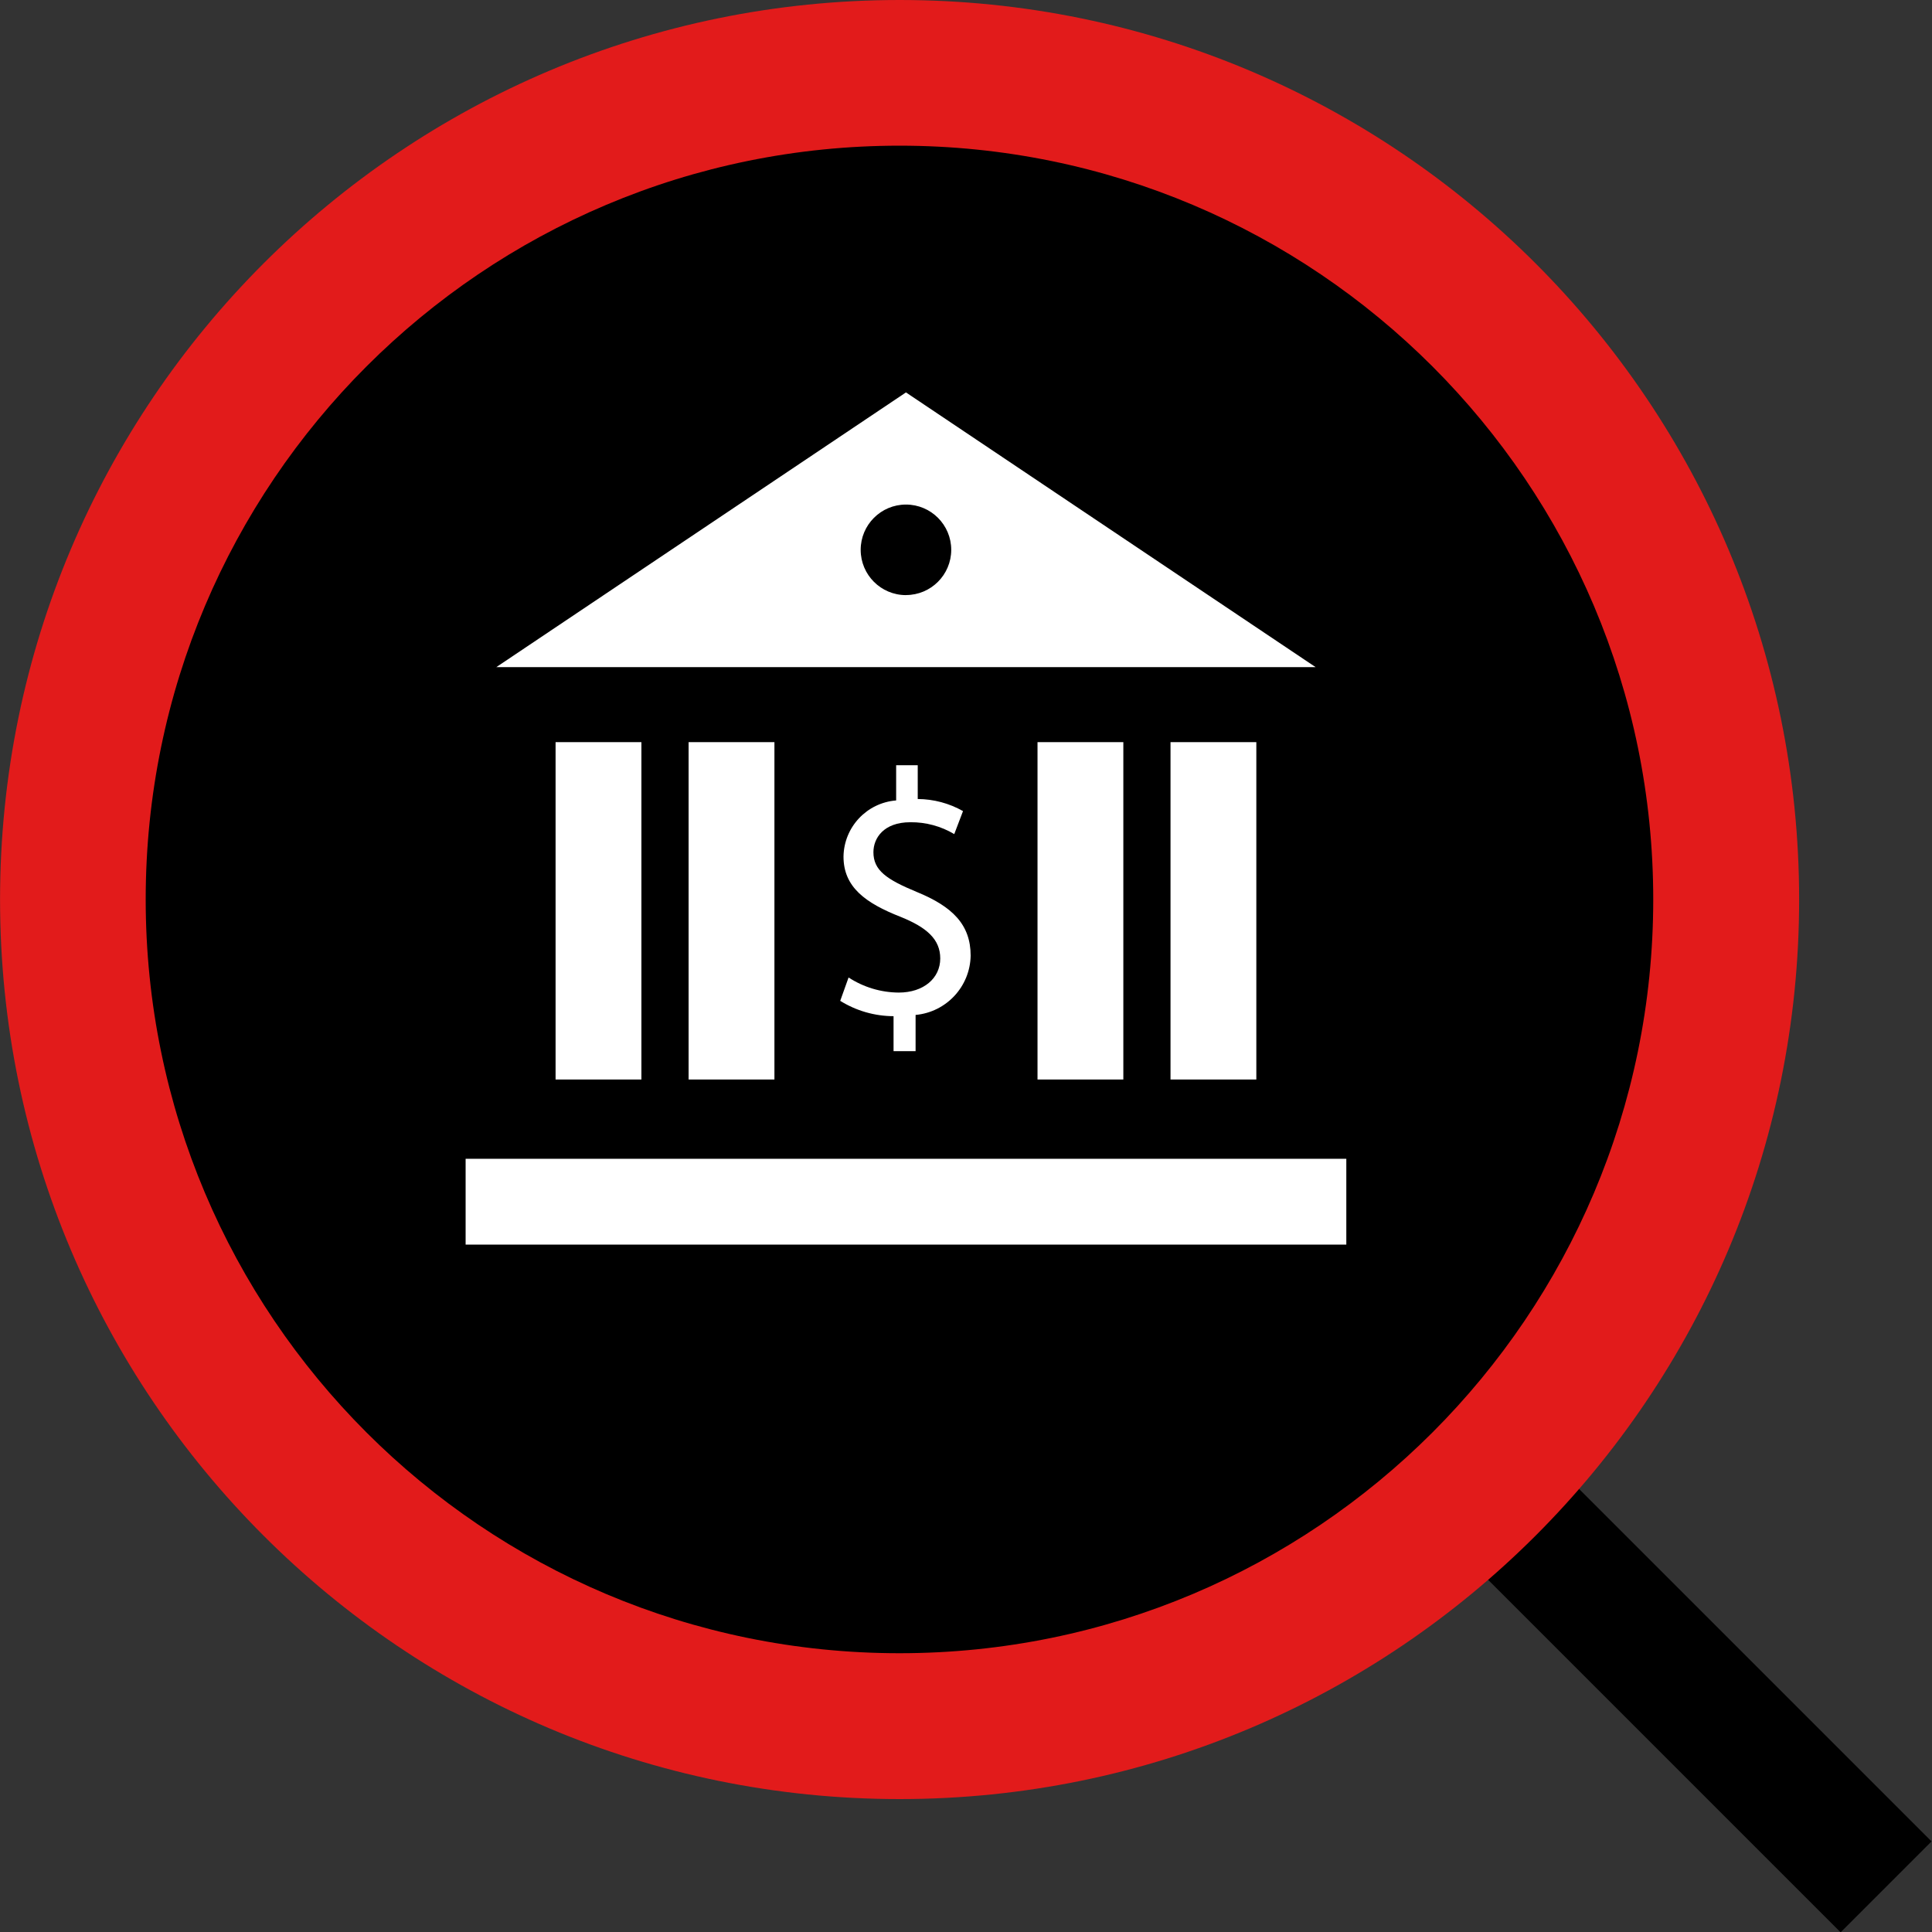
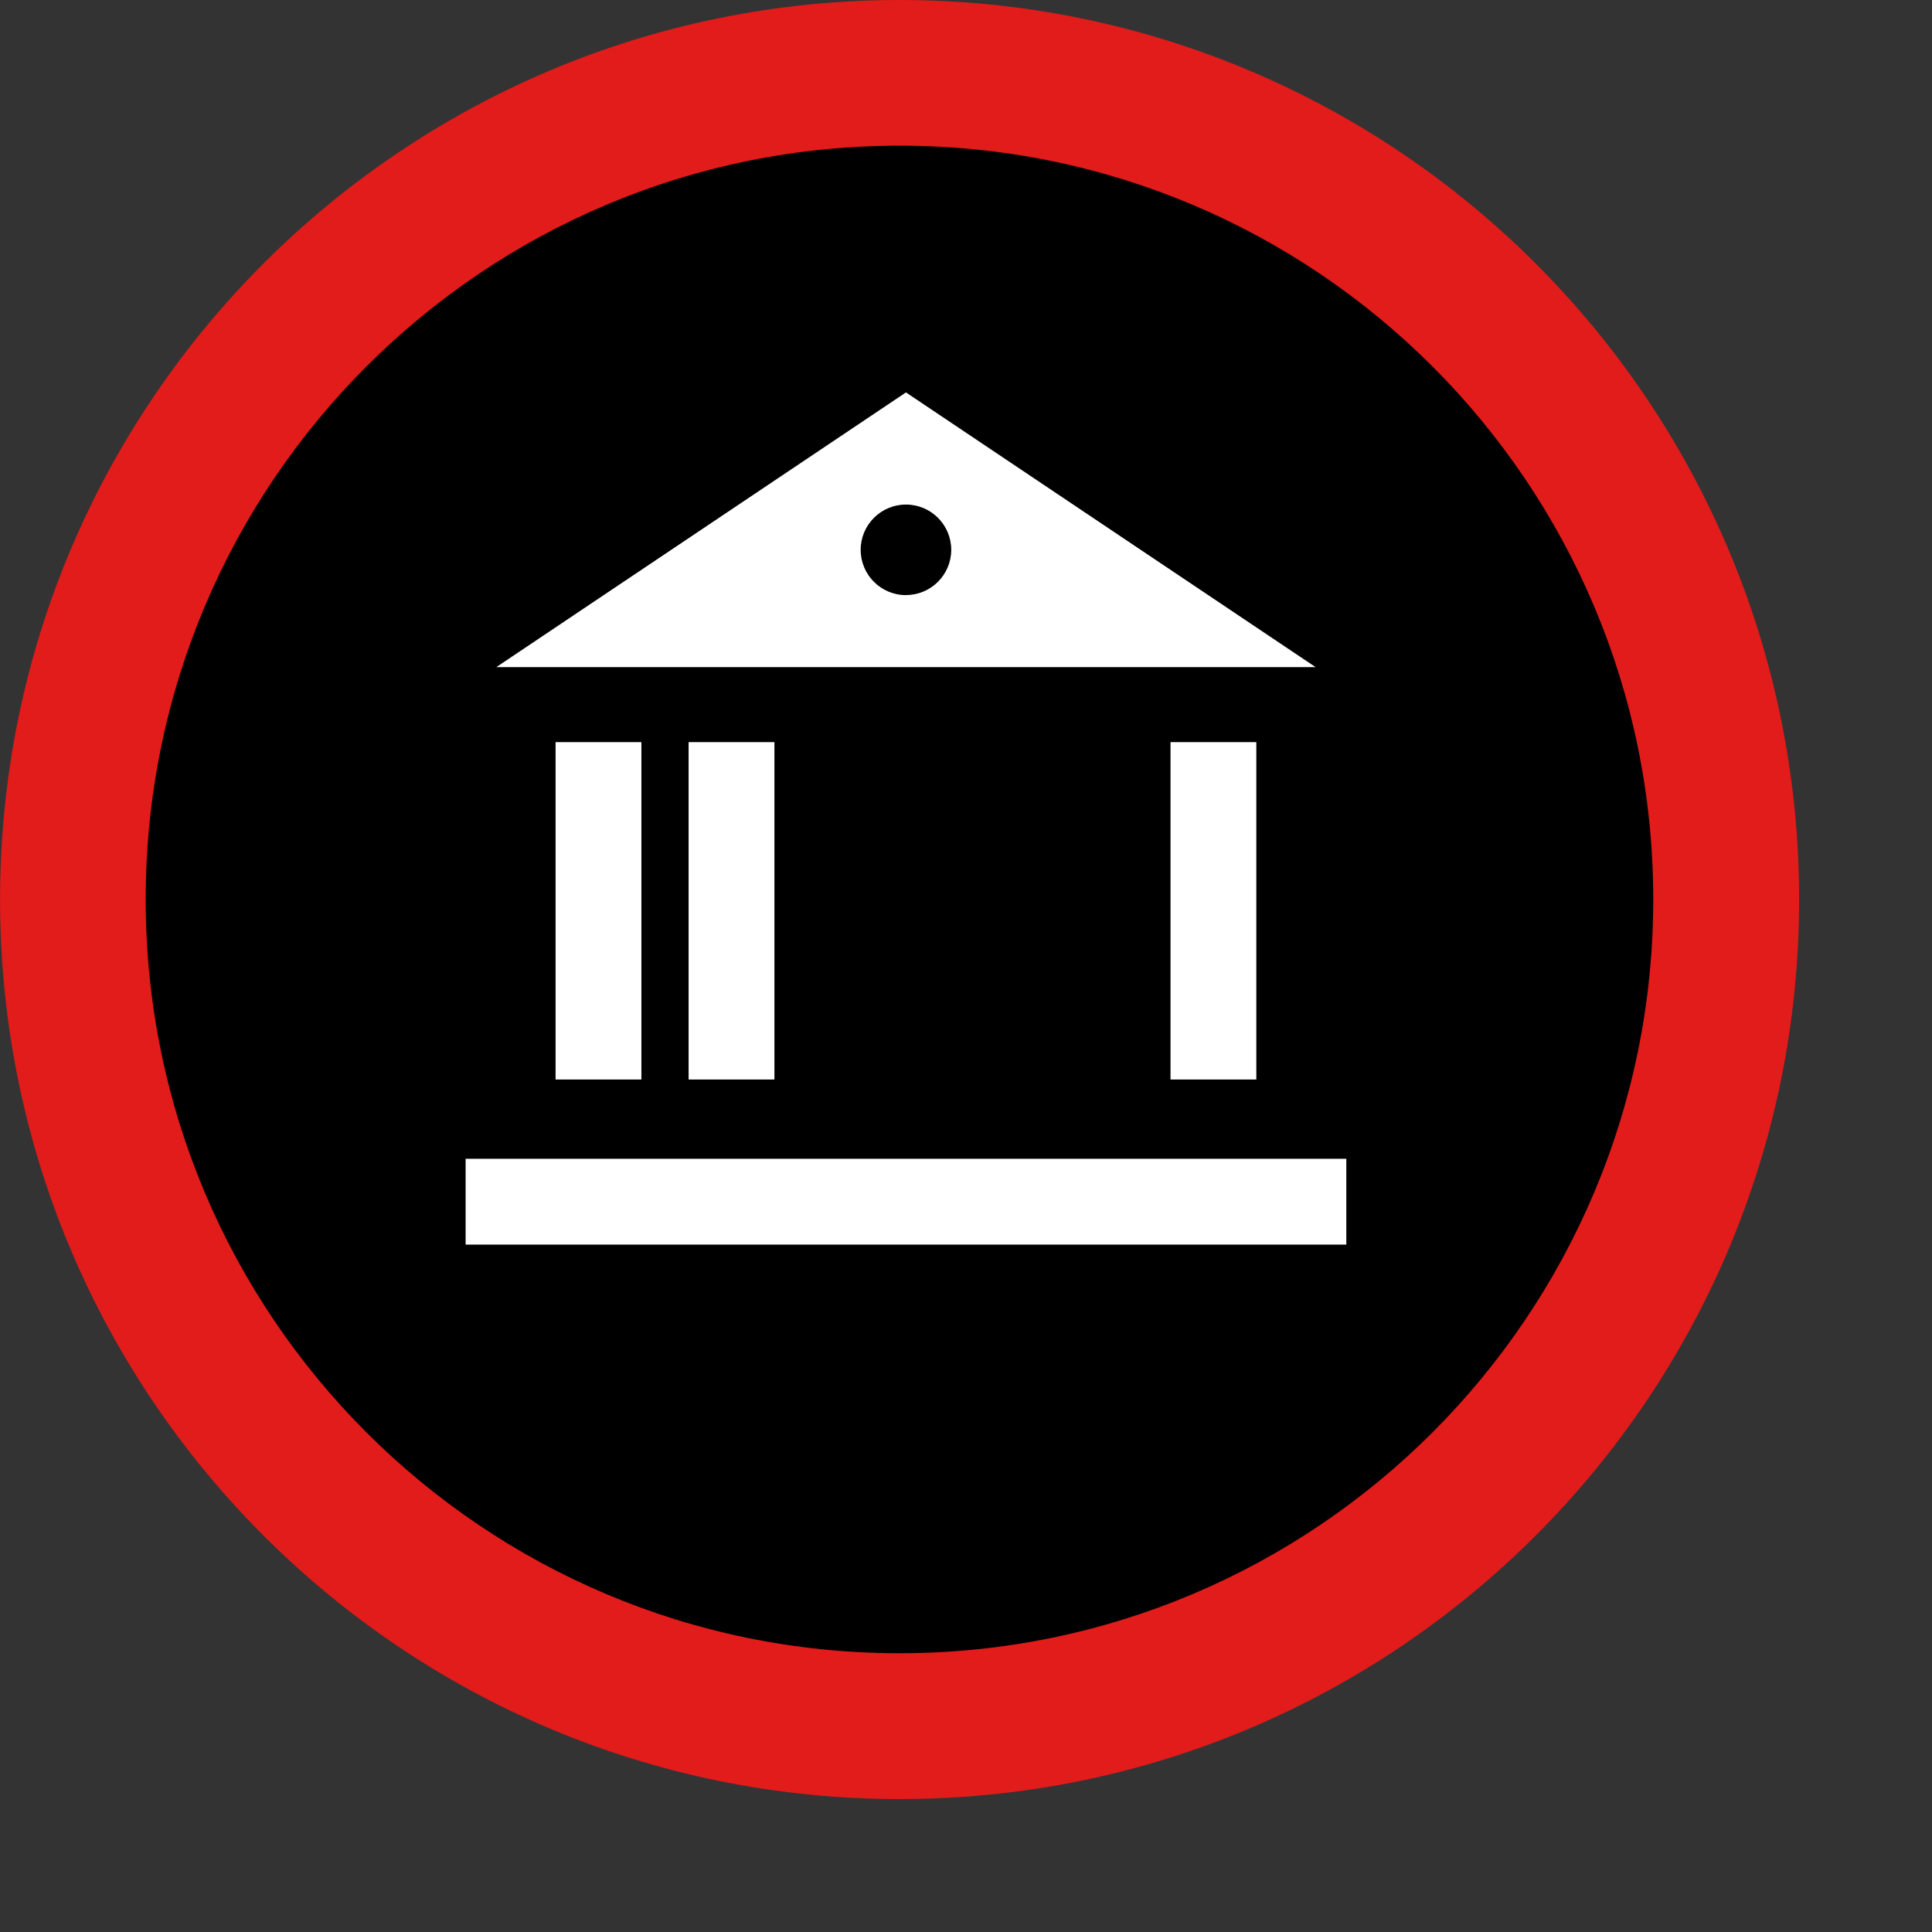
<svg xmlns="http://www.w3.org/2000/svg" version="1.1" id="Layer_1" viewBox="0 0 512.026 512.026" xml:space="preserve">
  <rect x="0" y="0" width="512.026" height="512.026" fill="#333333" stroke="none" />
-   <rect x="434.185" y="382.331" transform="matrix(0.707 -0.707 0.707 0.707 -186.921 451.322)" width="34.08" height="137.836" />
  <path style="fill:#E21B1B;" d="M238.413,0C106.748,0,0.014,106.735,0.014,238.399s106.735,238.399,238.399,238.399  s238.399-106.735,238.399-238.399l0,0C476.812,106.735,370.077,0,238.413,0z" />
  <path d="M238.413,38.608c-110.329-0.018-199.782,89.407-199.8,199.736c-0.018,110.329,89.407,199.782,199.736,199.8  c110.329,0.018,199.782-89.407,199.799-199.736c0-0.003,0-0.005,0-0.008C438.162,128.073,348.738,38.626,238.413,38.608z" />
  <g>
    <path style="fill:#FFFFFF;" d="M240.101,104l-108.559,72.8H348.66L240.101,104z M240.101,157.719c-6.628,0-12-5.373-12-11.999   c0-6.627,5.373-12,12-12c6.627,0,11.999,5.373,11.999,12c-0.009,6.621-5.379,11.984-11.999,11.984V157.719z" />
    <rect x="123.401" y="307.106" style="fill:#FFFFFF;" width="233.405" height="22.744" />
-     <path style="fill:#FFFFFF;" d="M236.813,278.631v-9.32c-4.998-0.015-9.893-1.423-14.136-4.064l2.216-6.192   c3.958,2.584,8.577,3.973,13.304,4c6.56,0,10.992-3.784,10.992-9.048c0-5.08-3.6-8.224-10.44-10.992   c-9.424-3.688-15.2-7.936-15.2-16c0.116-7.816,6.159-14.262,13.952-14.88V202.8h5.72v8.96c4.208,0.024,8.339,1.126,12,3.2   l-2.32,6.096c-3.515-2.096-7.539-3.184-11.632-3.144c-7.12,0-9.792,4.248-9.792,7.936c0,4.8,3.424,7.2,11.456,10.528   c9.512,3.888,14.312,8.68,14.312,16.904c-0.149,8.189-6.436,14.954-14.592,15.704v9.6h-5.84v0.047H236.813z" />
    <rect x="147.241" y="196.684" style="fill:#FFFFFF;" width="22.744" height="89.411" />
    <rect x="182.497" y="196.684" style="fill:#FFFFFF;" width="22.744" height="89.411" />
-     <rect x="274.966" y="196.684" style="fill:#FFFFFF;" width="22.744" height="89.411" />
    <rect x="310.213" y="196.684" style="fill:#FFFFFF;" width="22.744" height="89.411" />
  </g>
</svg>